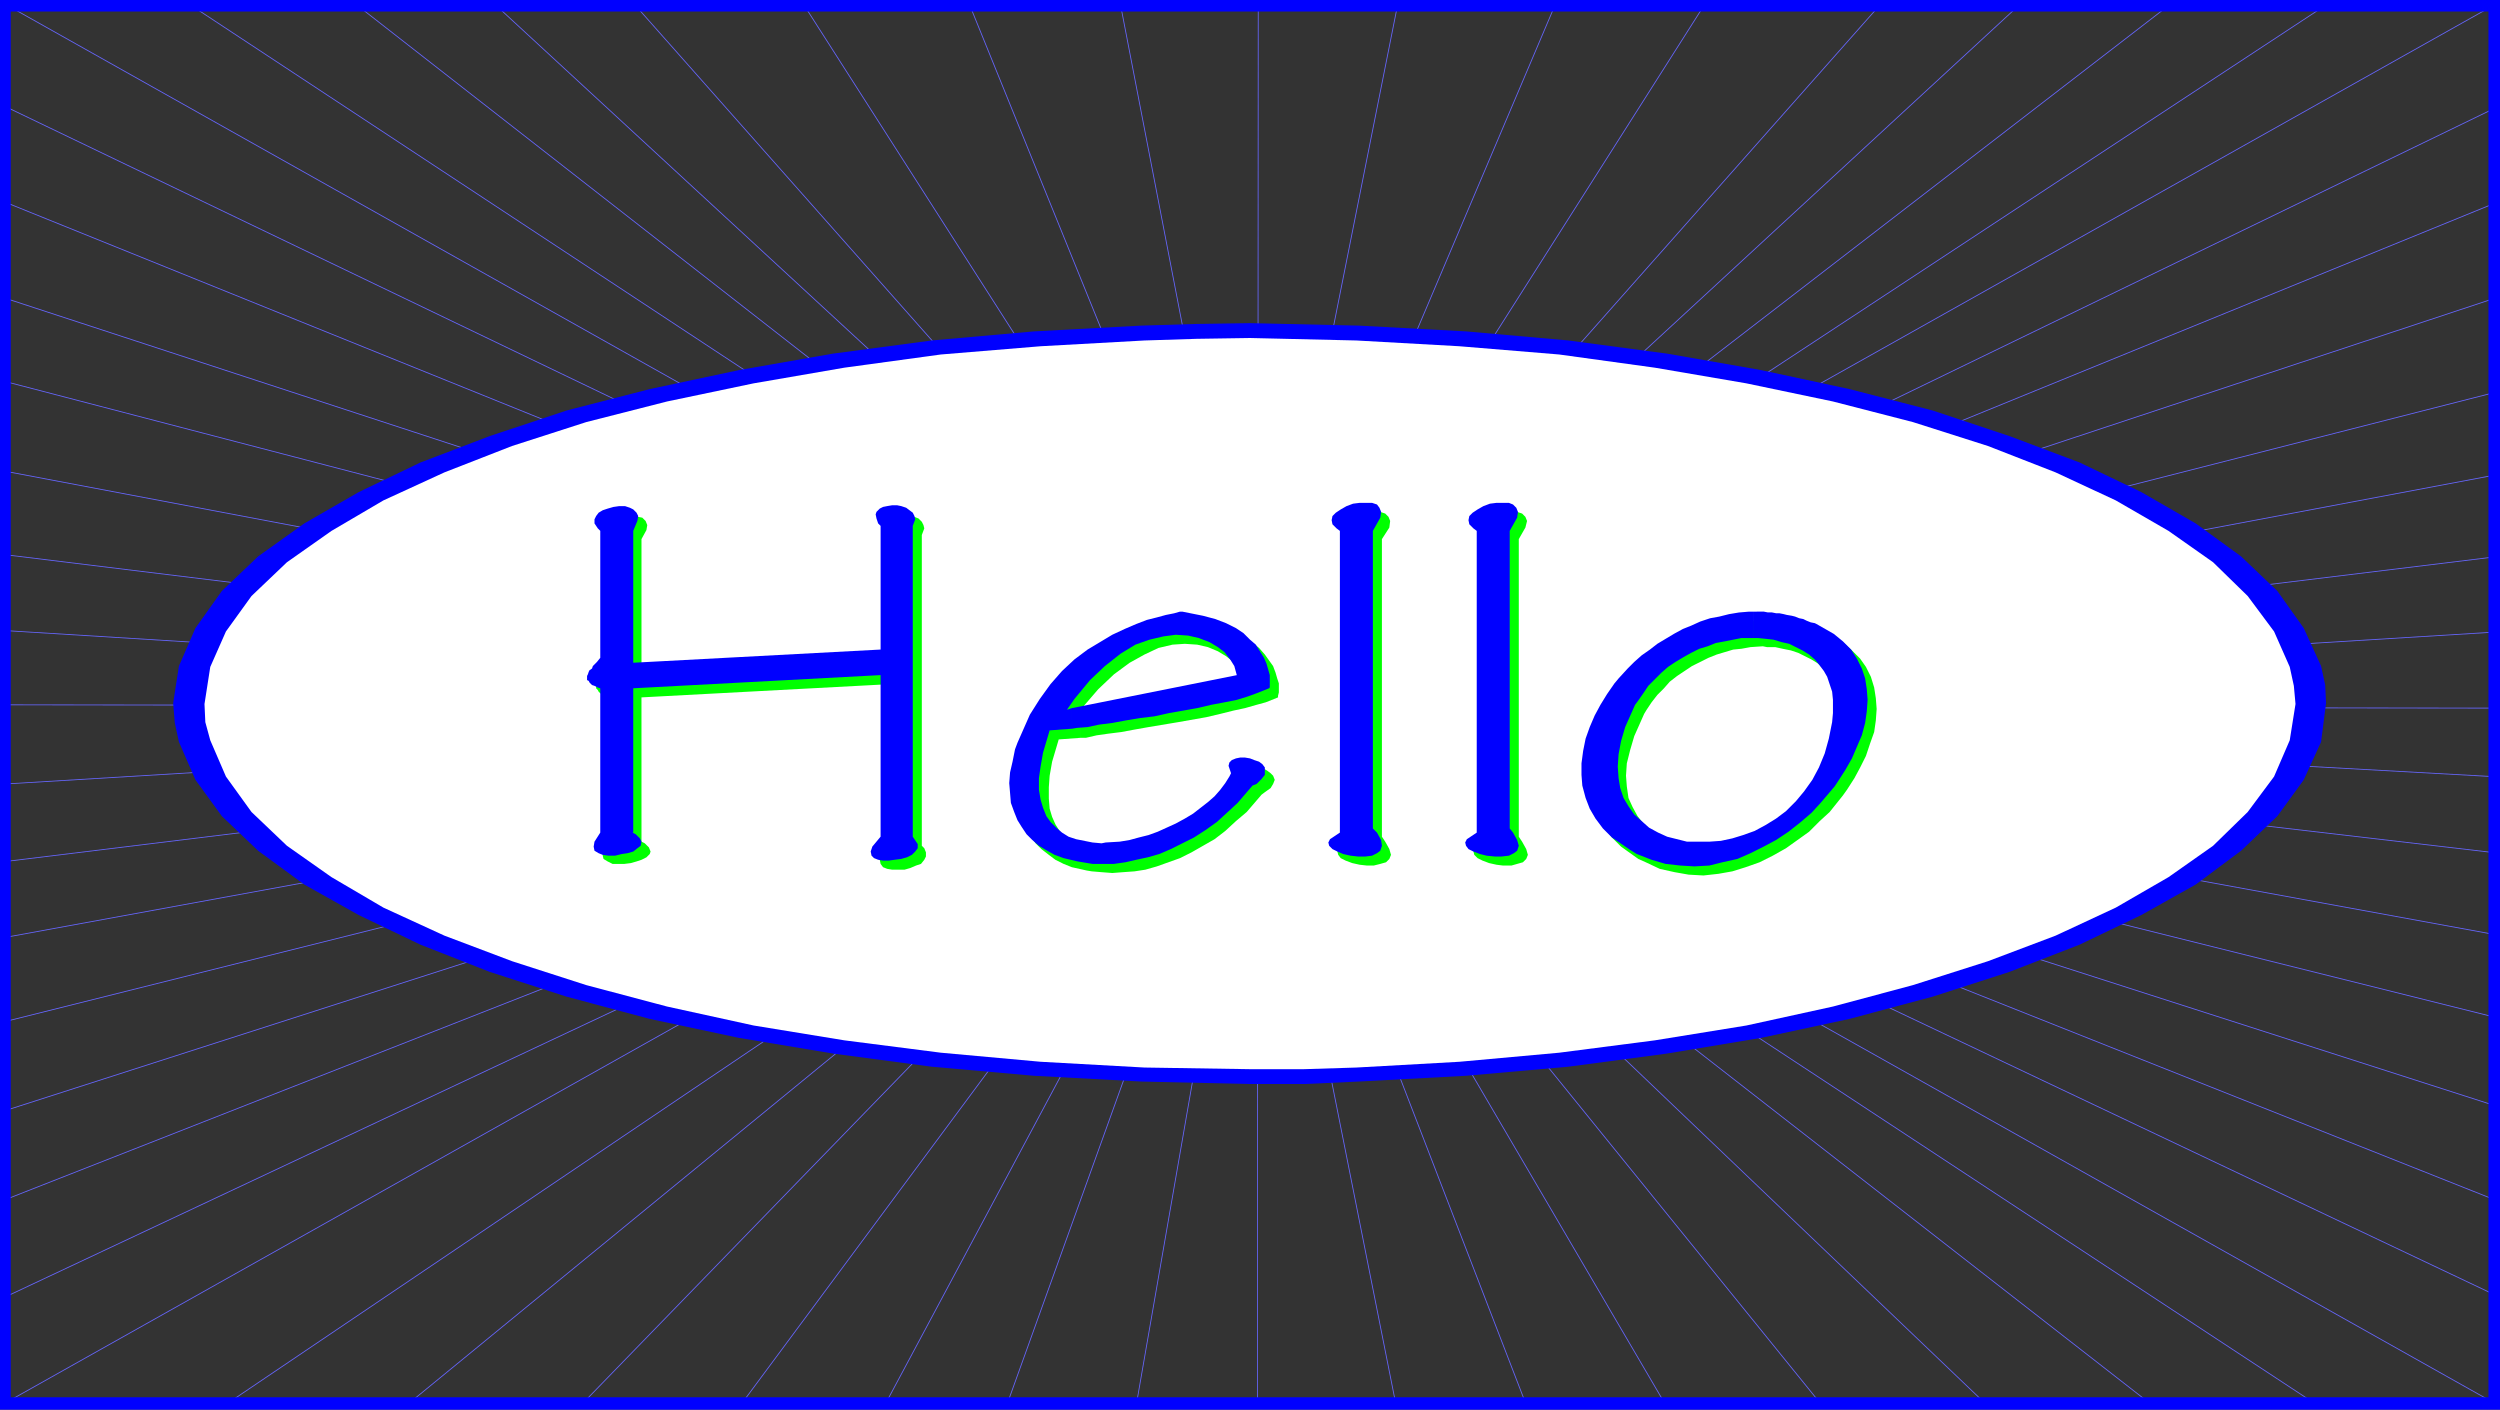
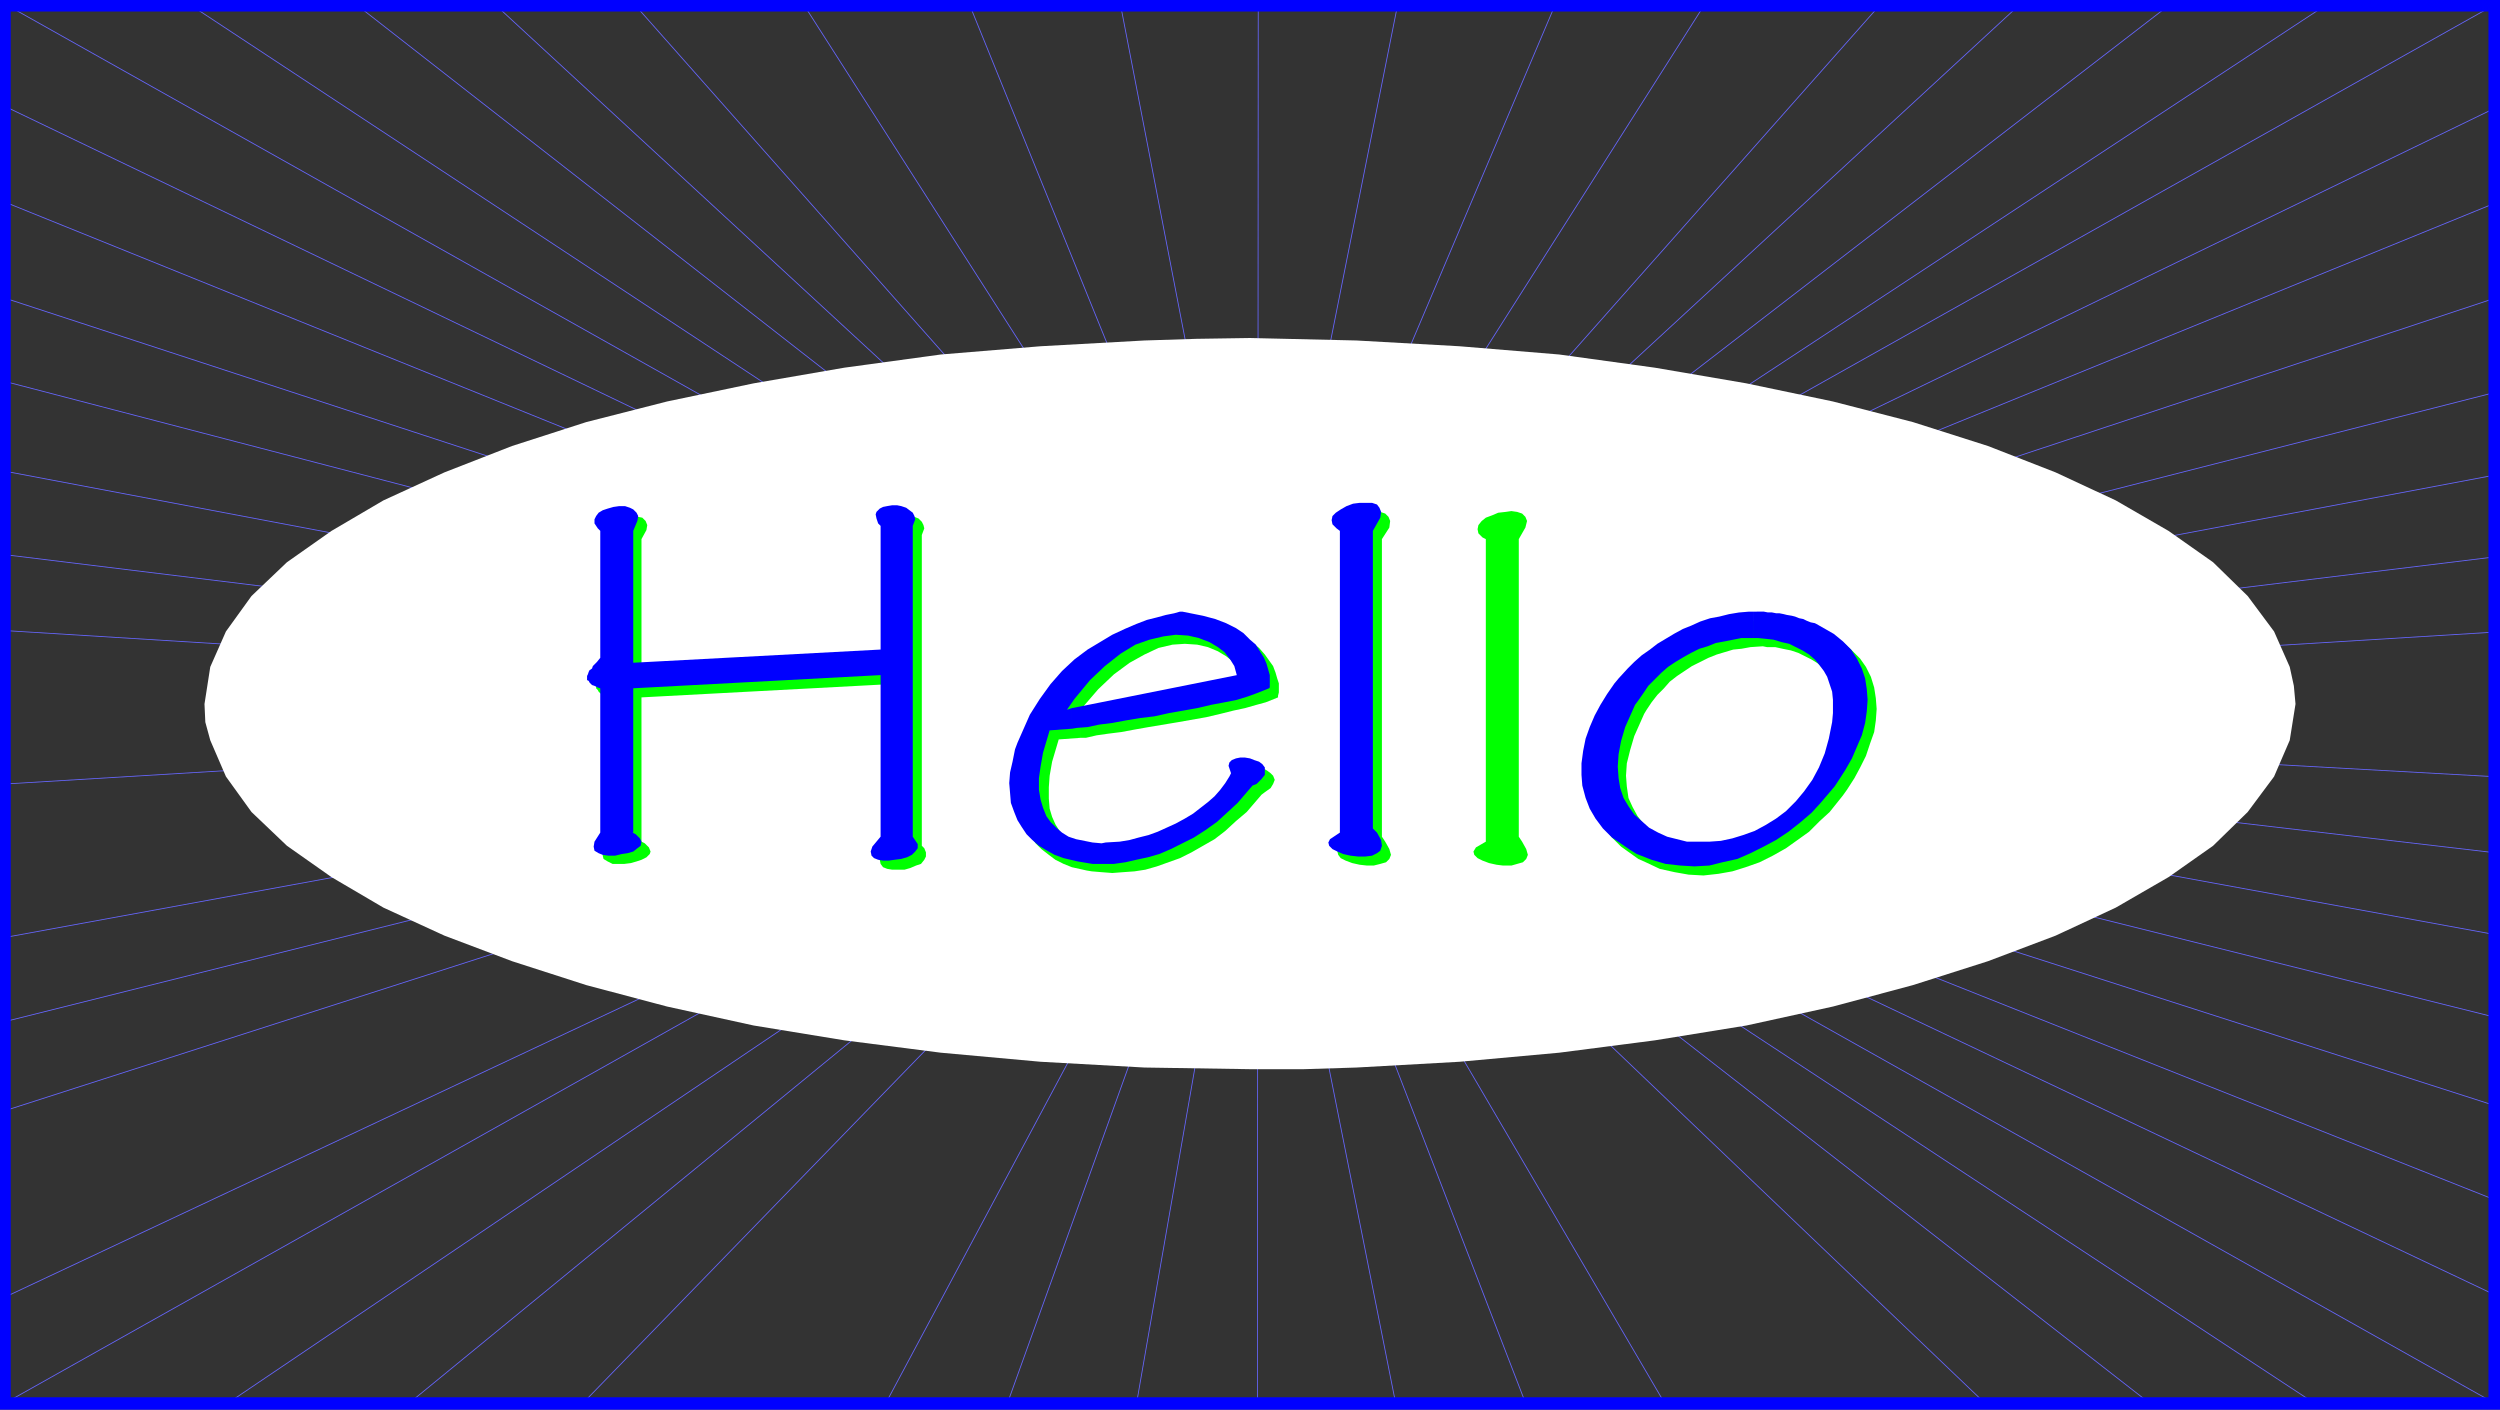
<svg xmlns="http://www.w3.org/2000/svg" xmlns:ns1="http://sodipodi.sourceforge.net/DTD/sodipodi-0.dtd" xmlns:ns2="http://www.inkscape.org/namespaces/inkscape" version="1.0" width="129.638mm" height="73.098mm" id="svg45" ns1:docname="Hello.wmf">
  <rect width="100%" height="100%" fill="#333333" stroke="none" />
  <ns1:namedview id="namedview45" pagecolor="#ffffff" bordercolor="#000000" borderopacity="0.25" ns2:showpageshadow="2" ns2:pageopacity="0.0" ns2:pagecheckerboard="0" ns2:deskcolor="#d1d1d1" ns2:document-units="mm" />
  <defs id="defs1">
    <pattern id="WMFhbasepattern" patternUnits="userSpaceOnUse" width="6" height="6" x="0" y="0" />
  </defs>
  <path style="fill:none;stroke:#6666ff;stroke-width:0.162px;stroke-linecap:round;stroke-linejoin:round;stroke-miterlimit:4;stroke-dasharray:none;stroke-opacity:1" d="M 1.293,0.969 488.839,274.982" id="path1" />
  <path style="fill:none;stroke:#6666ff;stroke-width:0.162px;stroke-linecap:round;stroke-linejoin:round;stroke-miterlimit:4;stroke-dasharray:none;stroke-opacity:1" d="M 488.839,0.969 1.293,274.82" id="path2" />
-   <path style="fill:none;stroke:#6666ff;stroke-width:0.162px;stroke-linecap:round;stroke-linejoin:round;stroke-miterlimit:4;stroke-dasharray:none;stroke-opacity:1" d="M 1.131,138.137 488.839,138.783" id="path3" />
  <path style="fill:none;stroke:#6666ff;stroke-width:0.162px;stroke-linecap:round;stroke-linejoin:round;stroke-miterlimit:4;stroke-dasharray:none;stroke-opacity:1" d="M 246.601,0.969 246.44,274.982" id="path4" />
  <path style="fill:none;stroke:#6666ff;stroke-width:0.162px;stroke-linecap:round;stroke-linejoin:round;stroke-miterlimit:4;stroke-dasharray:none;stroke-opacity:1" d="M 124.593,1.131 246.44,138.783 368.448,0.969" id="path5" />
-   <path style="fill:none;stroke:#6666ff;stroke-width:0.162px;stroke-linecap:round;stroke-linejoin:round;stroke-miterlimit:4;stroke-dasharray:none;stroke-opacity:1" d="M 356.328,274.497 246.44,138.783 145.44,274.982" id="path6" />
  <path style="fill:none;stroke:#6666ff;stroke-width:0.162px;stroke-linecap:round;stroke-linejoin:round;stroke-miterlimit:4;stroke-dasharray:none;stroke-opacity:1" d="M 488.355,199.208 246.44,138.783 488.355,77.066" id="path7" />
  <path style="fill:none;stroke:#6666ff;stroke-width:0.162px;stroke-linecap:round;stroke-linejoin:round;stroke-miterlimit:4;stroke-dasharray:none;stroke-opacity:1" d="M 1.131,200.178 246.44,138.783 1.131,74.804" id="path8" />
  <path style="fill:none;stroke:#6666ff;stroke-width:0.162px;stroke-linecap:round;stroke-linejoin:round;stroke-miterlimit:4;stroke-dasharray:none;stroke-opacity:1" d="M 1.131,108.732 246.44,138.783 488.355,40.068" id="path9" />
  <path style="fill:none;stroke:#6666ff;stroke-width:0.162px;stroke-linecap:round;stroke-linejoin:round;stroke-miterlimit:4;stroke-dasharray:none;stroke-opacity:1" d="M 488.355,109.217 246.44,138.783 488.355,167.057" id="path10" />
  <path style="fill:none;stroke:#6666ff;stroke-width:0.162px;stroke-linecap:round;stroke-linejoin:round;stroke-miterlimit:4;stroke-dasharray:none;stroke-opacity:1" d="M 488.355,234.914 246.44,138.783 80.8,274.497" id="path11" />
-   <path style="fill:none;stroke:#6666ff;stroke-width:0.162px;stroke-linecap:round;stroke-linejoin:round;stroke-miterlimit:4;stroke-dasharray:none;stroke-opacity:1" d="M 1.131,235.075 246.44,138.783 1.131,168.834" id="path12" />
  <path style="fill:none;stroke:#6666ff;stroke-width:0.162px;stroke-linecap:round;stroke-linejoin:round;stroke-miterlimit:4;stroke-dasharray:none;stroke-opacity:1" d="M 190.041,0.969 246.117,139.106 304.777,0.969" id="path13" />
  <path style="fill:none;stroke:#6666ff;stroke-width:0.162px;stroke-linecap:round;stroke-linejoin:round;stroke-miterlimit:4;stroke-dasharray:none;stroke-opacity:1" d="M 425.169,0.969 246.44,138.783 70.134,1.131" id="path14" />
  <path style="fill:none;stroke:#6666ff;stroke-width:0.162px;stroke-linecap:round;stroke-linejoin:round;stroke-miterlimit:4;stroke-dasharray:none;stroke-opacity:1" d="M 1.293,39.745 246.44,138.783 298.798,274.497" id="path15" />
  <path style="fill:none;stroke:#6666ff;stroke-width:0.162px;stroke-linecap:round;stroke-linejoin:round;stroke-miterlimit:4;stroke-dasharray:none;stroke-opacity:1" d="M 197.637,274.497 246.44,138.783 420.644,274.497" id="path16" />
  <path style="fill:none;stroke:#6666ff;stroke-width:0.162px;stroke-linecap:round;stroke-linejoin:round;stroke-miterlimit:4;stroke-dasharray:none;stroke-opacity:1" d="M 273.912,0.969 246.44,138.783 334.027,0.969" id="path17" />
  <path style="fill:none;stroke:#6666ff;stroke-width:0.162px;stroke-linecap:round;stroke-linejoin:round;stroke-miterlimit:4;stroke-dasharray:none;stroke-opacity:1" d="M 395.758,0.969 246.44,138.783 455.873,0.969" id="path18" />
  <path style="fill:none;stroke:#6666ff;stroke-width:0.162px;stroke-linecap:round;stroke-linejoin:round;stroke-miterlimit:4;stroke-dasharray:none;stroke-opacity:1" d="M 488.355,21.488 246.44,138.783 488.355,58.648" id="path19" />
  <path style="fill:none;stroke:#6666ff;stroke-width:0.162px;stroke-linecap:round;stroke-linejoin:round;stroke-miterlimit:4;stroke-dasharray:none;stroke-opacity:1" d="M 488.355,93.222 246.44,138.783 488.355,123.919" id="path20" />
  <path style="fill:none;stroke:#6666ff;stroke-width:0.162px;stroke-linecap:round;stroke-linejoin:round;stroke-miterlimit:4;stroke-dasharray:none;stroke-opacity:1" d="M 488.355,152.193 246.44,138.783 488.355,183.052" id="path21" />
  <path style="fill:none;stroke:#6666ff;stroke-width:0.162px;stroke-linecap:round;stroke-linejoin:round;stroke-miterlimit:4;stroke-dasharray:none;stroke-opacity:1" d="M 488.355,216.495 246.44,138.783 488.355,253.494" id="path22" />
  <path style="fill:none;stroke:#6666ff;stroke-width:0.162px;stroke-linecap:round;stroke-linejoin:round;stroke-miterlimit:4;stroke-dasharray:none;stroke-opacity:1" d="M 452.803,274.497 246.44,138.783 388.486,274.497" id="path23" />
  <path style="fill:none;stroke:#6666ff;stroke-width:0.162px;stroke-linecap:round;stroke-linejoin:round;stroke-miterlimit:4;stroke-dasharray:none;stroke-opacity:1" d="M 325.947,274.497 246.44,138.783 273.427,274.497" id="path24" />
  <path style="fill:none;stroke:#6666ff;stroke-width:0.162px;stroke-linecap:round;stroke-linejoin:round;stroke-miterlimit:4;stroke-dasharray:none;stroke-opacity:1" d="M 222.846,274.497 246.44,138.783 173.881,274.497" id="path25" />
  <path style="fill:none;stroke:#6666ff;stroke-width:0.162px;stroke-linecap:round;stroke-linejoin:round;stroke-miterlimit:4;stroke-dasharray:none;stroke-opacity:1" d="M 114.736,274.497 246.44,138.783 45.41,274.497" id="path26" />
  <path style="fill:none;stroke:#6666ff;stroke-width:0.162px;stroke-linecap:round;stroke-linejoin:round;stroke-miterlimit:4;stroke-dasharray:none;stroke-opacity:1" d="M 1.131,254.14 246.44,138.783 1.131,217.626" id="path27" />
  <path style="fill:none;stroke:#6666ff;stroke-width:0.162px;stroke-linecap:round;stroke-linejoin:round;stroke-miterlimit:4;stroke-dasharray:none;stroke-opacity:1" d="M 1.131,183.698 246.44,138.783 1.131,153.647" id="path28" />
  <path style="fill:none;stroke:#6666ff;stroke-width:0.162px;stroke-linecap:round;stroke-linejoin:round;stroke-miterlimit:4;stroke-dasharray:none;stroke-opacity:1" d="M 1.131,123.596 246.44,138.783 1.293,92.414" id="path29" />
  <path style="fill:none;stroke:#6666ff;stroke-width:0.162px;stroke-linecap:round;stroke-linejoin:round;stroke-miterlimit:4;stroke-dasharray:none;stroke-opacity:1" d="M 1.131,58.486 246.44,138.783 1.293,21.003" id="path30" />
  <path style="fill:none;stroke:#6666ff;stroke-width:0.162px;stroke-linecap:round;stroke-linejoin:round;stroke-miterlimit:4;stroke-dasharray:none;stroke-opacity:1" d="M 37.33,0.969 246.44,138.783 97.121,0.969" id="path31" />
  <path style="fill:none;stroke:#6666ff;stroke-width:0.162px;stroke-linecap:round;stroke-linejoin:round;stroke-miterlimit:4;stroke-dasharray:none;stroke-opacity:1" d="M 157.56,0.969 246.44,139.914 219.614,0.969" id="path32" />
  <path style="fill:#0000ff;fill-opacity:1;fill-rule:evenodd;stroke:none" d="M 2.101,0 V 273.851 H 487.708 V 2.262 H 2.101 V 0 H 489.971 V 276.274 H 0 V 0 Z" id="path33" />
-   <path style="fill:#0000ff;fill-opacity:1;fill-rule:evenodd;stroke:none" d="m 244.985,212.456 h 10.666 l 10.666,-0.485 21.008,-1.131 20.038,-1.777 19.392,-2.585 18.422,-3.07 17.291,-3.716 16.322,-4.362 15.029,-4.847 13.736,-5.332 12.12,-5.816 10.666,-5.978 8.888,-6.624 7.11,-6.786 5.171,-7.109 3.394,-7.432 0.97,-7.593 -0.162,-3.554 -0.808,-3.716 -3.394,-7.432 -5.171,-7.27 -7.11,-6.786 -8.888,-6.463 -10.666,-6.139 -12.12,-5.816 -13.736,-5.17 -15.029,-5.008 -16.322,-4.201 -17.291,-3.716 -18.422,-3.231 -19.392,-2.585 -20.038,-1.777 -21.008,-1.131 -21.331,-0.485 -10.666,0.162 -10.666,0.323 -21.008,1.131 -20.038,1.777 -19.392,2.585 -18.422,3.231 -17.453,3.716 -16.322,4.201 -15.029,5.008 -13.574,5.17 -12.12,5.816 -10.666,6.139 -9.05,6.463 -7.11,6.786 -5.171,7.27 -3.232,7.432 -1.131,7.27 0.323,3.878 0.808,3.716 3.232,7.432 5.171,7.109 7.11,6.786 9.05,6.624 10.666,5.978 12.12,5.816 13.574,5.332 15.029,4.847 16.322,4.362 17.453,3.716 18.422,3.07 19.392,2.585 20.038,1.777 21.008,1.131 z" id="path34" />
  <path style="fill:#ffffff;fill-opacity:1;fill-rule:evenodd;stroke:none" d="m 244.985,209.548 h 10.504 l 10.342,-0.323 20.2,-1.131 19.554,-1.777 18.746,-2.423 17.938,-2.908 16.968,-3.716 15.675,-4.201 14.706,-4.685 13.251,-5.008 11.797,-5.493 10.342,-5.978 8.726,-6.139 6.787,-6.624 5.171,-6.947 3.07,-7.109 1.131,-7.109 -0.323,-3.554 -0.808,-3.716 -3.07,-6.947 -5.171,-6.947 -6.787,-6.624 -8.726,-6.139 -10.342,-5.978 -11.797,-5.493 -13.251,-5.17 -14.706,-4.685 -15.675,-4.039 -16.968,-3.554 -17.938,-3.07 -18.746,-2.585 -19.554,-1.616 -20.2,-1.131 -20.846,-0.485 -10.504,0.162 -10.181,0.323 -20.362,1.131 -19.554,1.616 -18.907,2.585 -17.776,3.07 -16.968,3.554 -15.837,4.039 -14.544,4.685 -13.251,5.17 -11.958,5.493 -10.181,5.978 -8.726,6.139 -6.949,6.624 -5.01,6.947 -3.07,6.947 -1.131,7.27 0.162,3.554 0.97,3.554 3.07,7.109 5.01,6.947 6.949,6.624 8.726,6.139 10.181,5.978 11.958,5.493 13.251,5.008 14.544,4.685 15.837,4.201 16.968,3.716 17.776,2.908 18.907,2.423 19.554,1.777 20.362,1.131 20.685,0.323 z" id="path35" />
  <path style="fill:#00ff00;fill-opacity:1;fill-rule:evenodd;stroke:none" d="m 297.667,163.987 0.646,0.969 0.808,1.454 0.323,1.131 -0.323,0.808 -0.646,0.646 -1.131,0.323 -1.131,0.323 h -1.616 l -1.293,-0.162 -1.454,-0.323 -1.293,-0.485 -0.97,-0.485 -0.646,-0.646 -0.162,-0.646 0.485,-0.808 1.939,-1.131 v -59.294 l -0.646,-0.323 -0.808,-0.808 -0.162,-0.808 0.162,-0.808 0.646,-0.808 0.808,-0.646 1.293,-0.485 1.131,-0.485 1.454,-0.162 1.131,-0.162 1.131,0.162 0.97,0.323 0.646,0.646 0.323,0.808 -0.323,1.293 -1.293,2.262 v 58.486 0 z" id="path36" />
  <path style="fill:#00ff00;fill-opacity:1;fill-rule:evenodd;stroke:none" d="m 270.841,163.987 0.646,0.969 0.808,1.454 0.323,1.131 -0.323,0.808 -0.646,0.646 -1.131,0.323 -1.293,0.323 h -1.293 l -1.454,-0.162 -1.454,-0.323 -1.293,-0.485 -0.97,-0.485 -0.485,-0.646 -0.162,-0.646 0.323,-0.808 1.939,-1.131 v -59.294 l -0.646,-0.323 -0.808,-0.808 -0.162,-0.808 0.162,-0.808 0.646,-0.808 0.97,-0.646 1.131,-0.485 1.131,-0.485 1.454,-0.162 1.131,-0.162 1.131,0.162 0.97,0.323 0.646,0.646 0.323,0.808 -0.162,1.293 -1.454,2.262 v 58.486 0 z" id="path37" />
  <path style="fill:#00ff00;fill-opacity:1;fill-rule:evenodd;stroke:none" d="m 125.725,164.957 0.646,0.323 0.808,0.808 0.323,0.808 -0.162,0.485 -0.646,0.646 -0.97,0.485 -0.97,0.323 -1.131,0.323 -1.293,0.162 h -1.293 -0.97 l -0.97,-0.485 -0.808,-0.485 -0.162,-0.646 v -0.808 l 1.131,-1.939 v -28.274 l -0.323,-0.162 -0.646,-0.323 -0.646,-0.323 -0.323,-0.323 -0.162,-0.323 -0.323,-0.323 v -0.323 -0.323 l 0.162,-0.323 0.162,-0.485 0.162,-0.323 0.323,-0.485 0.323,-0.323 0.323,-0.485 0.485,-0.323 0.485,-0.808 v -25.042 l -0.485,-0.485 -0.485,-0.808 -0.162,-0.808 0.485,-0.646 0.485,-0.646 0.808,-0.485 0.97,-0.485 0.97,-0.323 h 1.293 0.97 l 0.97,0.323 0.808,0.162 0.646,0.646 0.323,0.808 -0.162,0.969 -0.97,1.777 v 26.012 l 48.48,-2.585 v 0 -0.485 -0.969 -1.293 -1.454 -1.777 -1.939 -2.1 -2.262 -2.1 -2.1 -1.939 -1.777 -1.616 -1.293 -1.131 l -0.323,-0.485 -0.485,-0.969 v -0.808 l 0.162,-0.646 0.646,-0.485 0.646,-0.323 0.808,-0.323 h 0.808 1.131 l 0.808,0.162 0.808,0.323 0.808,0.323 0.646,0.646 0.323,0.646 0.162,0.646 -0.485,1.293 v 60.91 l 0.485,0.485 0.323,0.808 v 0.808 l -0.323,0.646 -0.646,0.808 -0.97,0.323 -1.131,0.485 -1.131,0.323 h -1.293 -1.131 l -0.97,-0.162 -0.808,-0.323 -0.485,-0.646 -0.162,-0.808 0.323,-0.808 1.454,-1.939 v -31.666 l -48.48,2.585 z" id="path38" />
-   <path style="fill:#0000ff;fill-opacity:1;fill-rule:evenodd;stroke:none" d="m 295.889,162.372 0.646,0.808 0.808,1.454 0.323,1.131 -0.323,0.969 -0.646,0.485 -0.97,0.485 -1.454,0.162 h -1.293 l -1.616,-0.162 -1.293,-0.323 -1.293,-0.485 -0.97,-0.485 -0.485,-0.646 -0.162,-0.646 0.323,-0.646 1.939,-1.293 v -59.132 l -0.646,-0.485 -0.808,-0.808 -0.162,-0.808 0.162,-0.808 0.646,-0.646 0.97,-0.646 1.131,-0.646 1.293,-0.485 1.293,-0.162 h 1.293 1.131 l 0.808,0.323 0.646,0.646 0.323,0.808 -0.162,1.131 -1.454,2.585 v 58.325 z" id="path39" />
  <path style="fill:#0000ff;fill-opacity:1;fill-rule:evenodd;stroke:none" d="m 269.064,162.372 0.808,0.808 0.808,1.454 0.162,1.131 -0.323,0.969 -0.646,0.485 -0.97,0.485 -1.293,0.162 h -1.454 l -1.454,-0.162 -1.454,-0.323 -1.131,-0.485 -0.97,-0.485 -0.646,-0.646 -0.162,-0.646 0.323,-0.646 1.939,-1.293 v -59.132 l -0.646,-0.485 -0.808,-0.808 -0.162,-0.808 0.162,-0.808 0.646,-0.646 0.97,-0.646 1.131,-0.646 1.293,-0.485 1.293,-0.162 h 1.293 1.131 l 0.97,0.323 0.485,0.646 0.323,0.808 -0.162,1.131 -1.454,2.585 v 58.325 z" id="path40" />
  <path style="fill:#00ff00;fill-opacity:1;fill-rule:evenodd;stroke:none" d="m 211.857,144.6 v -4.039 l -1.131,0.162 1.454,-2.1 3.07,-3.554 3.07,-2.908 3.07,-2.262 2.909,-1.616 2.747,-1.293 2.747,-0.646 2.424,-0.162 2.424,0.162 2.101,0.485 1.939,0.808 1.616,0.969 1.454,1.131 1.131,1.131 0.646,1.293 0.485,1.939 -32.158,6.463 v 4.039 h 0.97 l 2.101,-0.485 2.262,-0.323 2.586,-0.323 2.586,-0.485 2.747,-0.485 2.909,-0.485 2.909,-0.485 2.747,-0.485 2.747,-0.485 2.747,-0.646 2.586,-0.646 2.262,-0.485 2.262,-0.646 1.778,-0.485 2.424,-0.969 v -0.323 l 0.162,-0.646 v -0.808 -0.969 l -0.323,-0.969 -0.323,-1.131 -0.485,-1.293 -0.808,-1.131 -0.808,-1.131 -1.131,-1.293 -1.454,-1.131 -1.454,-0.969 -1.778,-1.131 -2.101,-0.808 -2.424,-0.646 -4.202,-0.646 h -0.323 l -1.293,0.323 -1.454,0.162 -1.778,0.646 -1.939,0.485 -2.101,0.646 -2.424,1.131 -2.262,0.969 -2.424,1.454 -2.586,1.616 -2.424,1.939 -2.424,2.262 -2.262,2.423 -2.101,2.908 -1.939,3.231 -2.424,5.493 -0.485,1.293 -0.646,2.262 -0.323,2.262 -0.162,2.1 0.162,1.939 0.162,1.939 0.485,1.616 0.646,1.616 0.97,1.454 0.97,1.454 1.131,1.131 1.454,1.131 1.293,0.969 1.616,0.808 1.616,0.646 2.909,0.646 0.97,0.162 1.939,0.162 2.101,0.162 2.101,-0.162 2.262,-0.162 2.101,-0.323 2.262,-0.646 2.262,-0.808 2.262,-0.808 2.262,-1.131 2.262,-1.293 2.262,-1.293 2.101,-1.616 2.101,-1.939 2.101,-1.777 2.909,-3.393 0.646,-0.485 1.131,-0.808 0.485,-0.808 0.323,-0.808 -0.323,-0.808 -0.485,-0.485 -0.646,-0.485 -0.808,-0.485 -0.97,-0.162 -0.97,-0.162 h -0.808 l -0.97,0.162 -0.646,0.323 -0.485,0.485 -0.162,0.646 0.485,1.454 -0.323,0.646 -0.808,1.293 -0.97,1.293 -1.131,1.293 -1.293,1.131 -1.454,1.131 -1.454,0.969 -1.616,1.131 -1.778,0.808 -1.778,0.969 -1.778,0.646 -1.939,0.808 -1.778,0.485 -1.939,0.485 -1.778,0.323 -2.747,0.162 h -0.97 -1.616 l -1.778,-0.323 -1.454,-0.323 -1.454,-0.485 -1.293,-0.808 -1.293,-0.969 -0.97,-1.131 -0.808,-1.293 -0.646,-1.454 -0.485,-1.616 -0.162,-1.939 v -2.262 l 0.162,-2.262 0.485,-2.747 1.293,-4.362 4.363,-0.323 z" id="path41" />
  <path style="fill:#0000ff;fill-opacity:1;fill-rule:evenodd;stroke:none" d="m 123.947,163.179 0.646,0.323 0.808,0.808 0.323,0.646 -0.162,0.808 -0.646,0.485 -0.808,0.646 -1.131,0.323 -1.131,0.162 -1.293,0.323 h -1.293 l -1.131,-0.162 -0.808,-0.323 -0.808,-0.485 -0.162,-0.808 0.162,-0.969 1.131,-1.777 v -28.274 l -0.485,-0.162 -0.646,-0.323 -0.485,-0.162 -0.485,-0.485 -0.162,-0.323 -0.323,-0.162 v -0.485 -0.323 l 0.162,-0.323 0.162,-0.485 0.162,-0.323 0.485,-0.323 0.162,-0.485 0.323,-0.323 0.485,-0.485 0.646,-0.808 v -24.881 l -0.485,-0.485 -0.646,-0.969 v -0.808 l 0.323,-0.646 0.485,-0.646 0.808,-0.485 0.97,-0.323 1.131,-0.323 1.131,-0.162 h 1.131 l 0.97,0.323 0.646,0.323 0.646,0.646 0.323,0.646 -0.162,0.969 -0.808,1.939 v 25.85 l 48.48,-2.585 v 0 -0.485 -0.808 -1.293 -1.616 -1.777 -1.939 -2.1 -2.262 -2.1 -1.939 -2.1 -1.777 -1.616 -1.131 -1.293 l -0.485,-0.485 -0.323,-0.969 -0.162,-0.808 0.162,-0.485 0.646,-0.646 0.646,-0.323 0.808,-0.162 0.97,-0.162 h 0.97 l 0.808,0.162 0.97,0.323 0.646,0.485 0.646,0.485 0.323,0.646 0.162,0.646 -0.485,1.293 v 60.91 l 0.323,0.485 0.646,0.969 v 0.808 l -0.485,0.646 -0.646,0.646 -0.97,0.485 -1.131,0.323 -1.293,0.162 -1.131,0.162 h -1.131 l -0.97,-0.162 -0.808,-0.323 -0.485,-0.485 -0.162,-0.808 0.323,-0.969 1.616,-1.939 v -31.667 l -48.48,2.585 v 28.274 0 z" id="path42" />
  <path style="fill:#0000ff;fill-opacity:1;fill-rule:evenodd;stroke:none" d="m 210.08,142.822 v -4.039 l -0.97,0.323 1.454,-2.1 3.07,-3.716 2.909,-2.747 3.07,-2.423 2.909,-1.777 2.747,-0.969 2.747,-0.646 2.424,-0.323 2.424,0.162 2.101,0.485 2.101,0.808 1.616,0.969 1.293,0.969 1.131,1.454 0.808,1.293 0.485,1.777 -32.32,6.463 v 4.039 l 0.97,-0.162 2.101,-0.162 2.262,-0.485 2.586,-0.323 2.586,-0.485 2.909,-0.485 2.747,-0.323 2.909,-0.646 2.747,-0.485 2.747,-0.485 2.747,-0.646 2.586,-0.485 2.424,-0.485 2.101,-0.646 1.778,-0.646 2.424,-0.969 0.162,-0.162 v -0.646 -0.808 -0.969 l -0.323,-1.131 -0.323,-1.131 -0.485,-1.131 -0.808,-1.293 -0.808,-1.293 -1.131,-0.969 -1.293,-1.293 -1.454,-0.969 -1.939,-0.969 -2.101,-0.808 -2.424,-0.646 -4.04,-0.808 h -0.485 l -1.131,0.323 -1.616,0.323 -1.778,0.485 -1.939,0.485 -2.101,0.808 -2.262,0.969 -2.424,1.131 -2.424,1.454 -2.424,1.454 -2.586,1.939 -2.424,2.262 -2.262,2.585 -2.101,2.908 -1.939,3.07 -2.424,5.493 -0.485,1.293 -0.485,2.423 -0.485,2.1 -0.162,2.1 0.162,1.939 0.162,1.939 0.646,1.777 0.646,1.616 0.808,1.293 0.97,1.454 1.131,1.131 1.293,1.131 1.616,0.969 1.454,0.808 1.778,0.646 2.747,0.646 0.97,0.162 1.939,0.323 h 2.101 2.101 l 2.262,-0.323 2.101,-0.485 2.262,-0.485 2.262,-0.646 2.262,-0.969 2.262,-1.131 2.262,-1.131 2.262,-1.454 2.262,-1.616 1.939,-1.777 2.101,-1.939 2.909,-3.393 0.808,-0.323 0.97,-0.969 0.646,-0.808 v -0.808 -0.646 l -0.485,-0.646 -0.646,-0.485 -0.97,-0.323 -0.808,-0.323 -0.97,-0.162 h -0.97 l -0.808,0.162 -0.808,0.323 -0.485,0.485 -0.162,0.646 0.485,1.454 -0.323,0.646 -0.808,1.293 -0.97,1.293 -1.131,1.293 -1.293,1.131 -1.454,1.131 -1.454,1.131 -1.616,0.969 -1.778,0.969 -1.778,0.808 -1.778,0.808 -1.778,0.646 -1.939,0.485 -1.778,0.485 -1.939,0.323 -2.747,0.162 -0.808,0.162 -1.778,-0.162 -1.616,-0.323 -1.616,-0.323 -1.454,-0.485 -1.293,-0.808 -1.131,-0.969 -1.131,-1.131 -0.808,-1.131 -0.646,-1.616 -0.485,-1.616 -0.323,-1.939 v -2.262 l 0.323,-2.262 0.485,-2.747 1.293,-4.362 4.363,-0.323 z" id="path43" />
  <path style="fill:#00ff00;fill-opacity:1;fill-rule:evenodd;stroke:none" d="m 345.5,121.658 v 5.008 l 0.808,0.162 h 1.616 l 1.454,0.323 1.616,0.323 1.454,0.485 1.293,0.646 1.293,0.646 1.293,0.808 0.97,0.969 0.97,0.969 0.808,1.293 0.808,1.131 0.646,1.454 0.162,1.454 0.323,1.454 v 2.747 l -0.323,1.777 -0.485,3.07 -0.808,3.07 -1.131,2.585 -1.454,2.585 -1.454,2.262 -1.778,1.939 -1.778,1.777 -1.939,1.454 -2.101,1.454 -2.262,1.131 -1.939,0.808 -2.424,0.646 -2.101,0.485 -2.262,0.323 -3.232,-0.162 h -1.131 l -2.101,-0.485 -1.778,-0.485 -1.939,-0.808 -1.616,-0.969 -1.616,-1.131 -1.293,-1.454 -1.131,-1.454 -0.97,-1.777 -0.808,-1.777 -0.323,-2.262 -0.162,-2.1 0.162,-2.423 0.646,-2.585 0.808,-2.747 1.939,-4.362 0.485,-0.808 0.97,-1.454 1.131,-1.454 1.293,-1.293 1.131,-1.293 1.454,-1.131 1.454,-0.969 1.454,-0.969 1.616,-0.808 1.616,-0.808 1.616,-0.646 1.616,-0.485 1.616,-0.485 1.616,-0.162 1.778,-0.323 2.424,-0.162 v -5.008 h -0.97 l -1.939,0.162 -1.939,0.323 -1.939,0.323 -1.778,0.485 -1.939,0.646 -1.778,0.646 -1.778,0.808 -1.616,0.808 -1.778,0.969 -1.616,1.131 -1.454,1.131 -1.454,1.131 -1.454,1.293 -1.293,1.131 -1.778,2.1 -0.808,0.969 -1.616,1.939 -1.131,2.1 -1.293,2.262 -0.808,2.262 -0.808,2.262 -0.485,2.423 -0.323,2.262 v 2.262 l 0.162,2.262 0.646,2.262 0.808,2.1 1.131,2.1 1.454,1.939 1.778,1.777 3.394,2.423 1.454,0.646 2.747,1.293 2.909,0.646 2.747,0.485 2.909,0.162 2.909,-0.323 2.747,-0.485 2.586,-0.808 2.747,-0.969 2.586,-1.293 2.586,-1.454 2.262,-1.616 2.262,-1.616 2.101,-2.1 1.939,-1.777 2.586,-3.231 0.808,-1.131 1.454,-2.262 1.131,-2.1 1.131,-2.262 0.808,-2.423 0.808,-2.262 0.323,-2.262 0.162,-2.262 -0.162,-2.1 -0.323,-2.1 -0.646,-2.1 -0.97,-1.939 -1.131,-1.616 -1.616,-1.616 -1.778,-1.616 -3.394,-1.777 -0.485,-0.162 -0.646,-0.162 -0.808,-0.323 -0.808,-0.323 -0.646,-0.323 -0.808,-0.162 -0.646,-0.162 -0.97,-0.162 -0.646,-0.162 -0.808,-0.162 h -0.808 l -0.646,-0.162 h -0.97 l -0.646,-0.162 h -0.808 z" id="path44" />
  <path style="fill:#0000ff;fill-opacity:1;fill-rule:evenodd;stroke:none" d="m 343.723,119.88 v 5.17 h 0.808 l 1.616,0.162 1.454,0.162 1.616,0.485 1.454,0.323 1.293,0.646 1.293,0.646 1.293,0.808 1.131,0.969 0.808,0.969 0.97,1.293 0.646,1.131 0.485,1.454 0.485,1.454 0.162,1.616 v 2.585 l -0.162,1.777 -0.646,3.231 -0.808,2.908 -1.131,2.747 -1.293,2.423 -1.616,2.262 -1.616,1.939 -1.939,1.939 -1.939,1.454 -2.101,1.293 -2.101,1.131 -2.262,0.808 -2.101,0.646 -2.262,0.485 -2.262,0.162 h -3.232 -1.131 l -1.939,-0.485 -1.939,-0.485 -1.778,-0.808 -1.778,-0.969 -1.454,-1.293 -1.454,-1.293 -1.131,-1.616 -0.97,-1.616 -0.646,-1.939 -0.323,-1.939 -0.162,-2.262 0.162,-2.423 0.485,-2.585 0.808,-2.747 1.939,-4.362 0.485,-0.646 1.131,-1.616 0.97,-1.454 1.293,-1.293 1.293,-1.293 1.293,-1.131 1.454,-0.969 1.616,-0.969 1.454,-0.808 1.616,-0.808 1.616,-0.485 1.616,-0.646 1.778,-0.323 1.616,-0.323 1.616,-0.323 h 2.424 v -5.17 h -0.97 l -1.939,0.162 -1.939,0.323 -1.939,0.485 -1.778,0.323 -1.939,0.646 -1.778,0.808 -1.616,0.646 -1.778,0.969 -1.616,0.969 -1.616,0.969 -1.454,1.131 -1.616,1.131 -1.454,1.293 -1.293,1.293 -1.778,1.939 -0.808,0.969 -1.454,2.1 -1.293,2.1 -1.131,2.1 -0.97,2.262 -0.808,2.262 -0.485,2.423 -0.323,2.423 v 2.262 l 0.162,2.1 0.646,2.423 0.808,2.1 1.131,1.939 1.454,1.939 1.778,1.777 3.555,2.423 1.293,0.808 2.909,1.131 2.747,0.808 2.909,0.323 2.747,0.162 2.909,-0.162 2.586,-0.646 2.909,-0.646 2.586,-1.131 2.586,-1.293 2.424,-1.293 2.424,-1.616 2.262,-1.777 2.262,-1.939 1.778,-1.939 2.747,-3.231 0.646,-0.969 1.454,-2.262 1.293,-2.262 0.97,-2.262 0.97,-2.262 0.646,-2.423 0.323,-2.262 0.162,-2.262 -0.162,-2.1 -0.323,-2.1 -0.646,-1.939 -0.97,-1.939 -1.131,-1.777 -1.616,-1.616 -1.778,-1.454 -3.394,-1.939 -0.323,-0.162 -0.808,-0.162 -0.808,-0.323 -0.646,-0.323 -0.808,-0.162 -0.808,-0.323 -0.646,-0.162 -0.97,-0.162 -0.646,-0.162 -0.808,-0.162 h -0.646 l -0.808,-0.162 h -0.808 l -0.808,-0.162 h -0.808 z" id="path45" />
</svg>